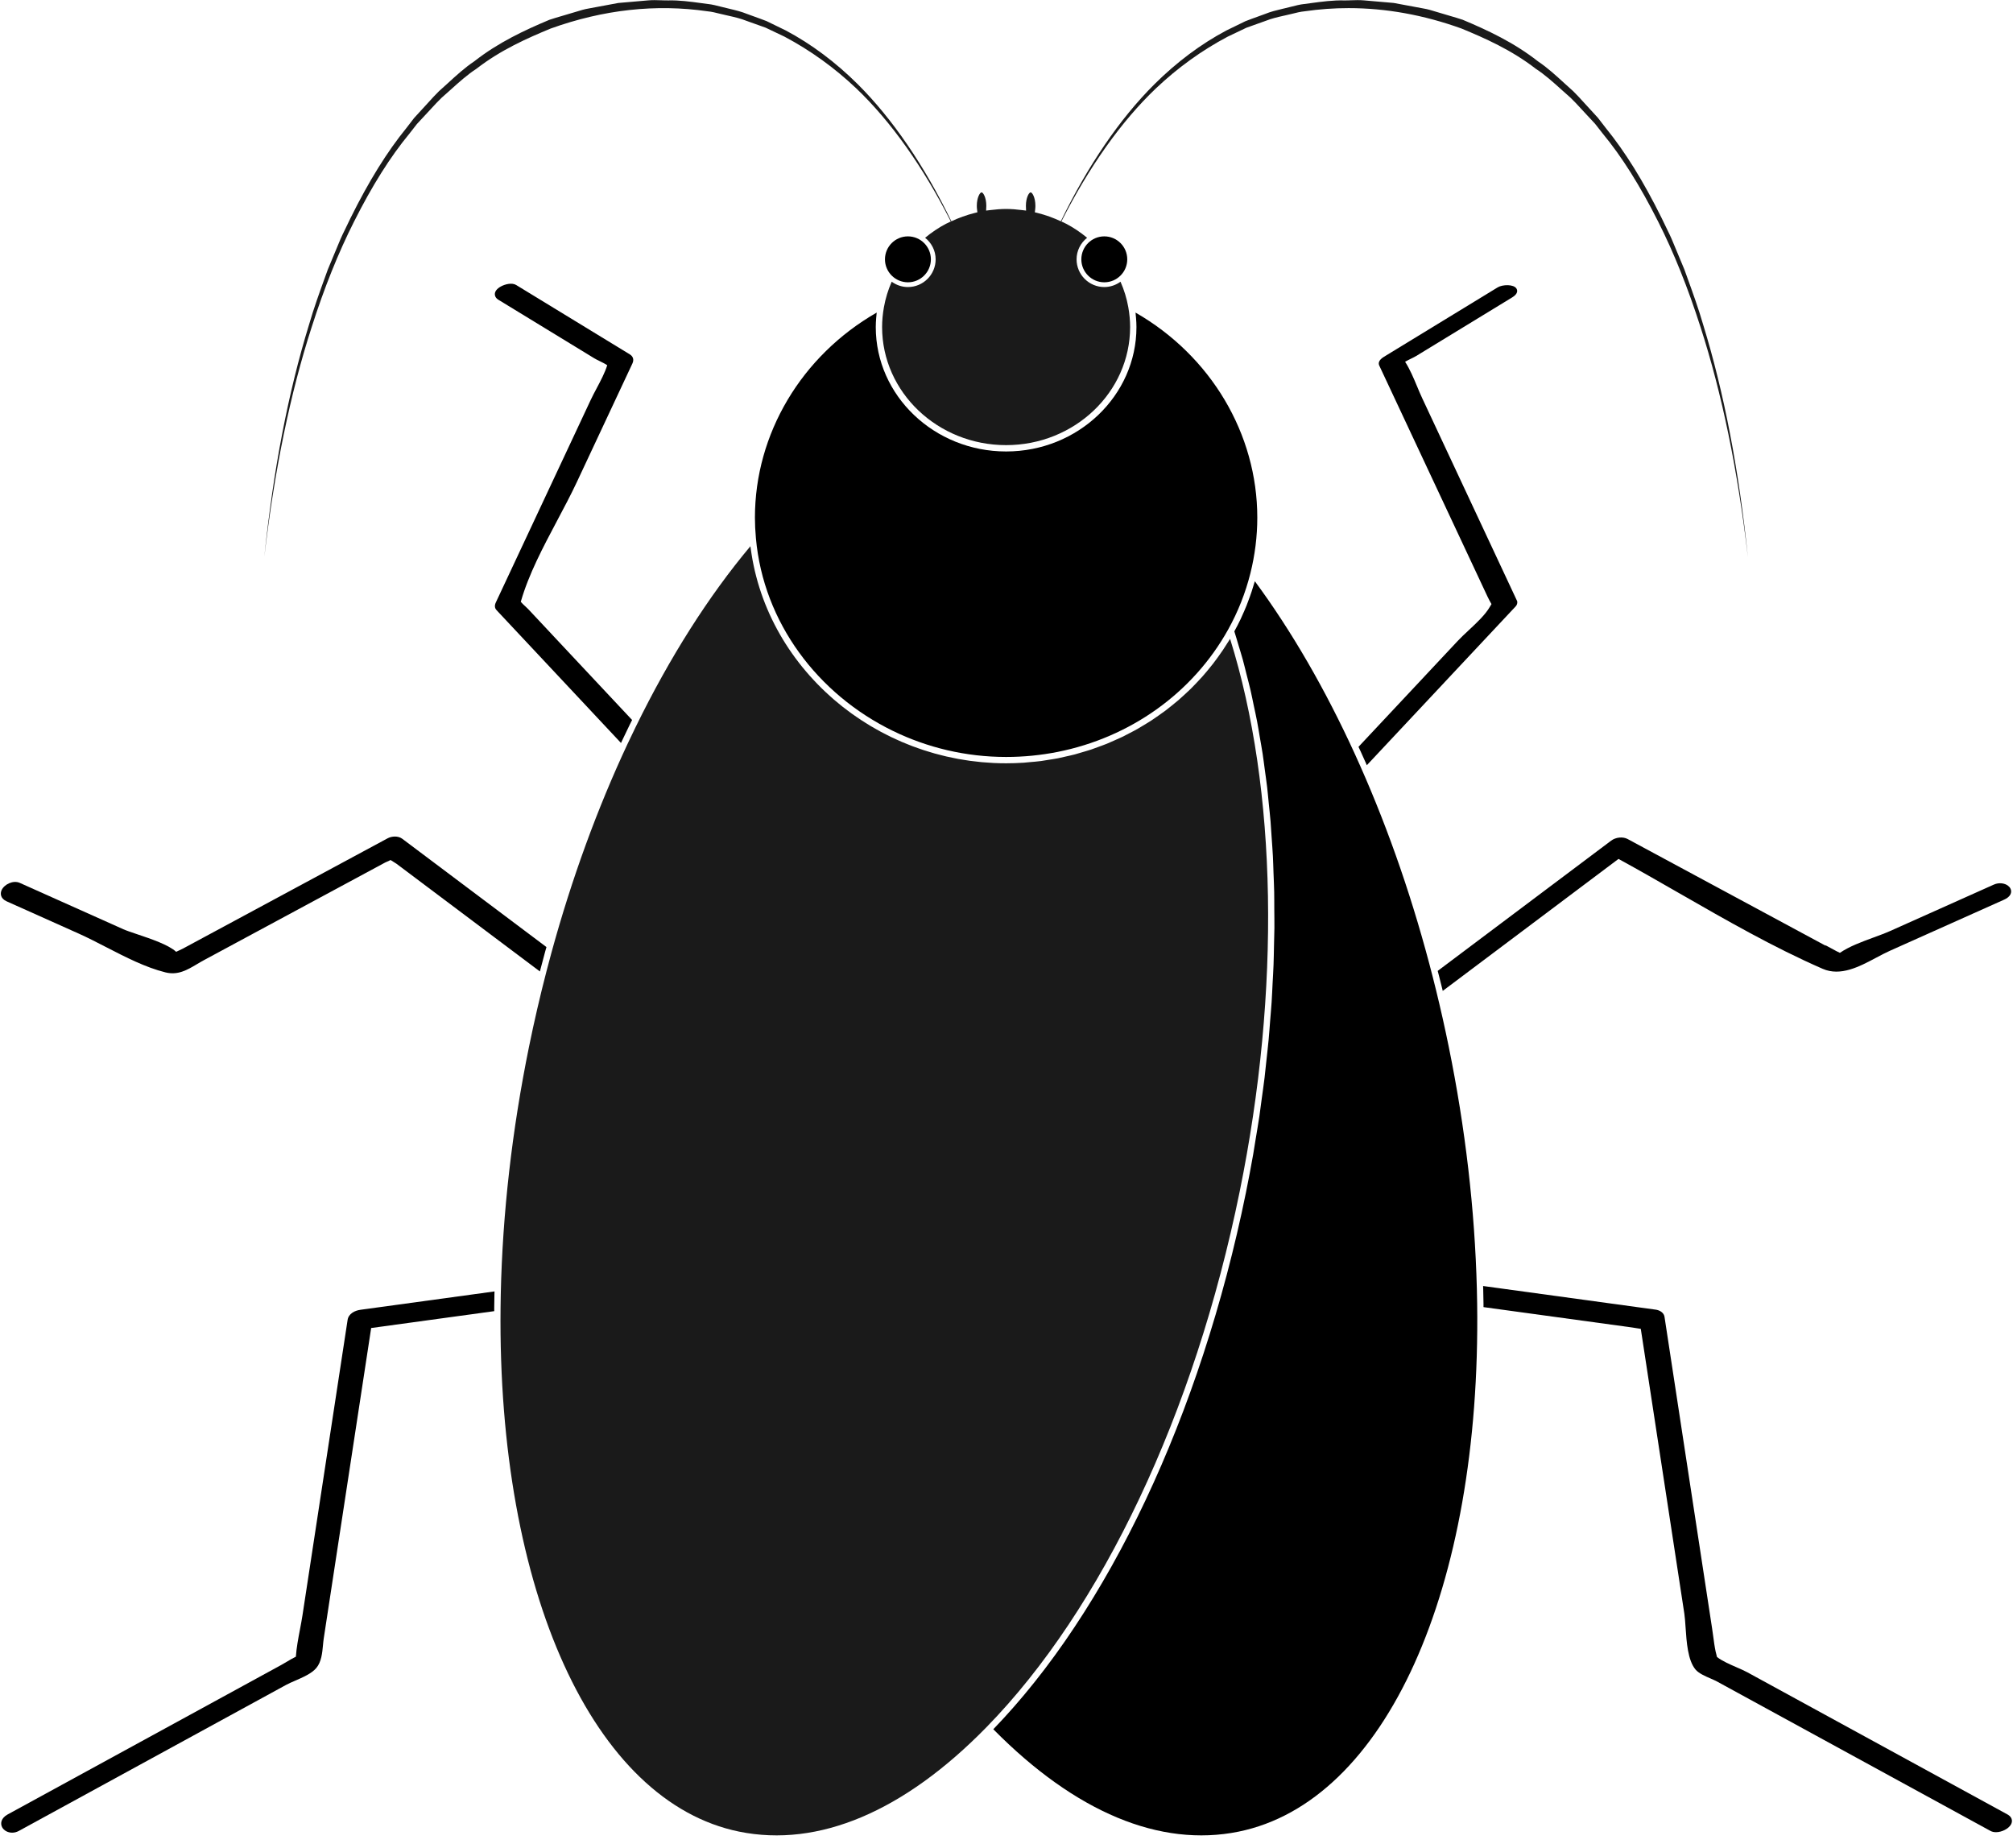
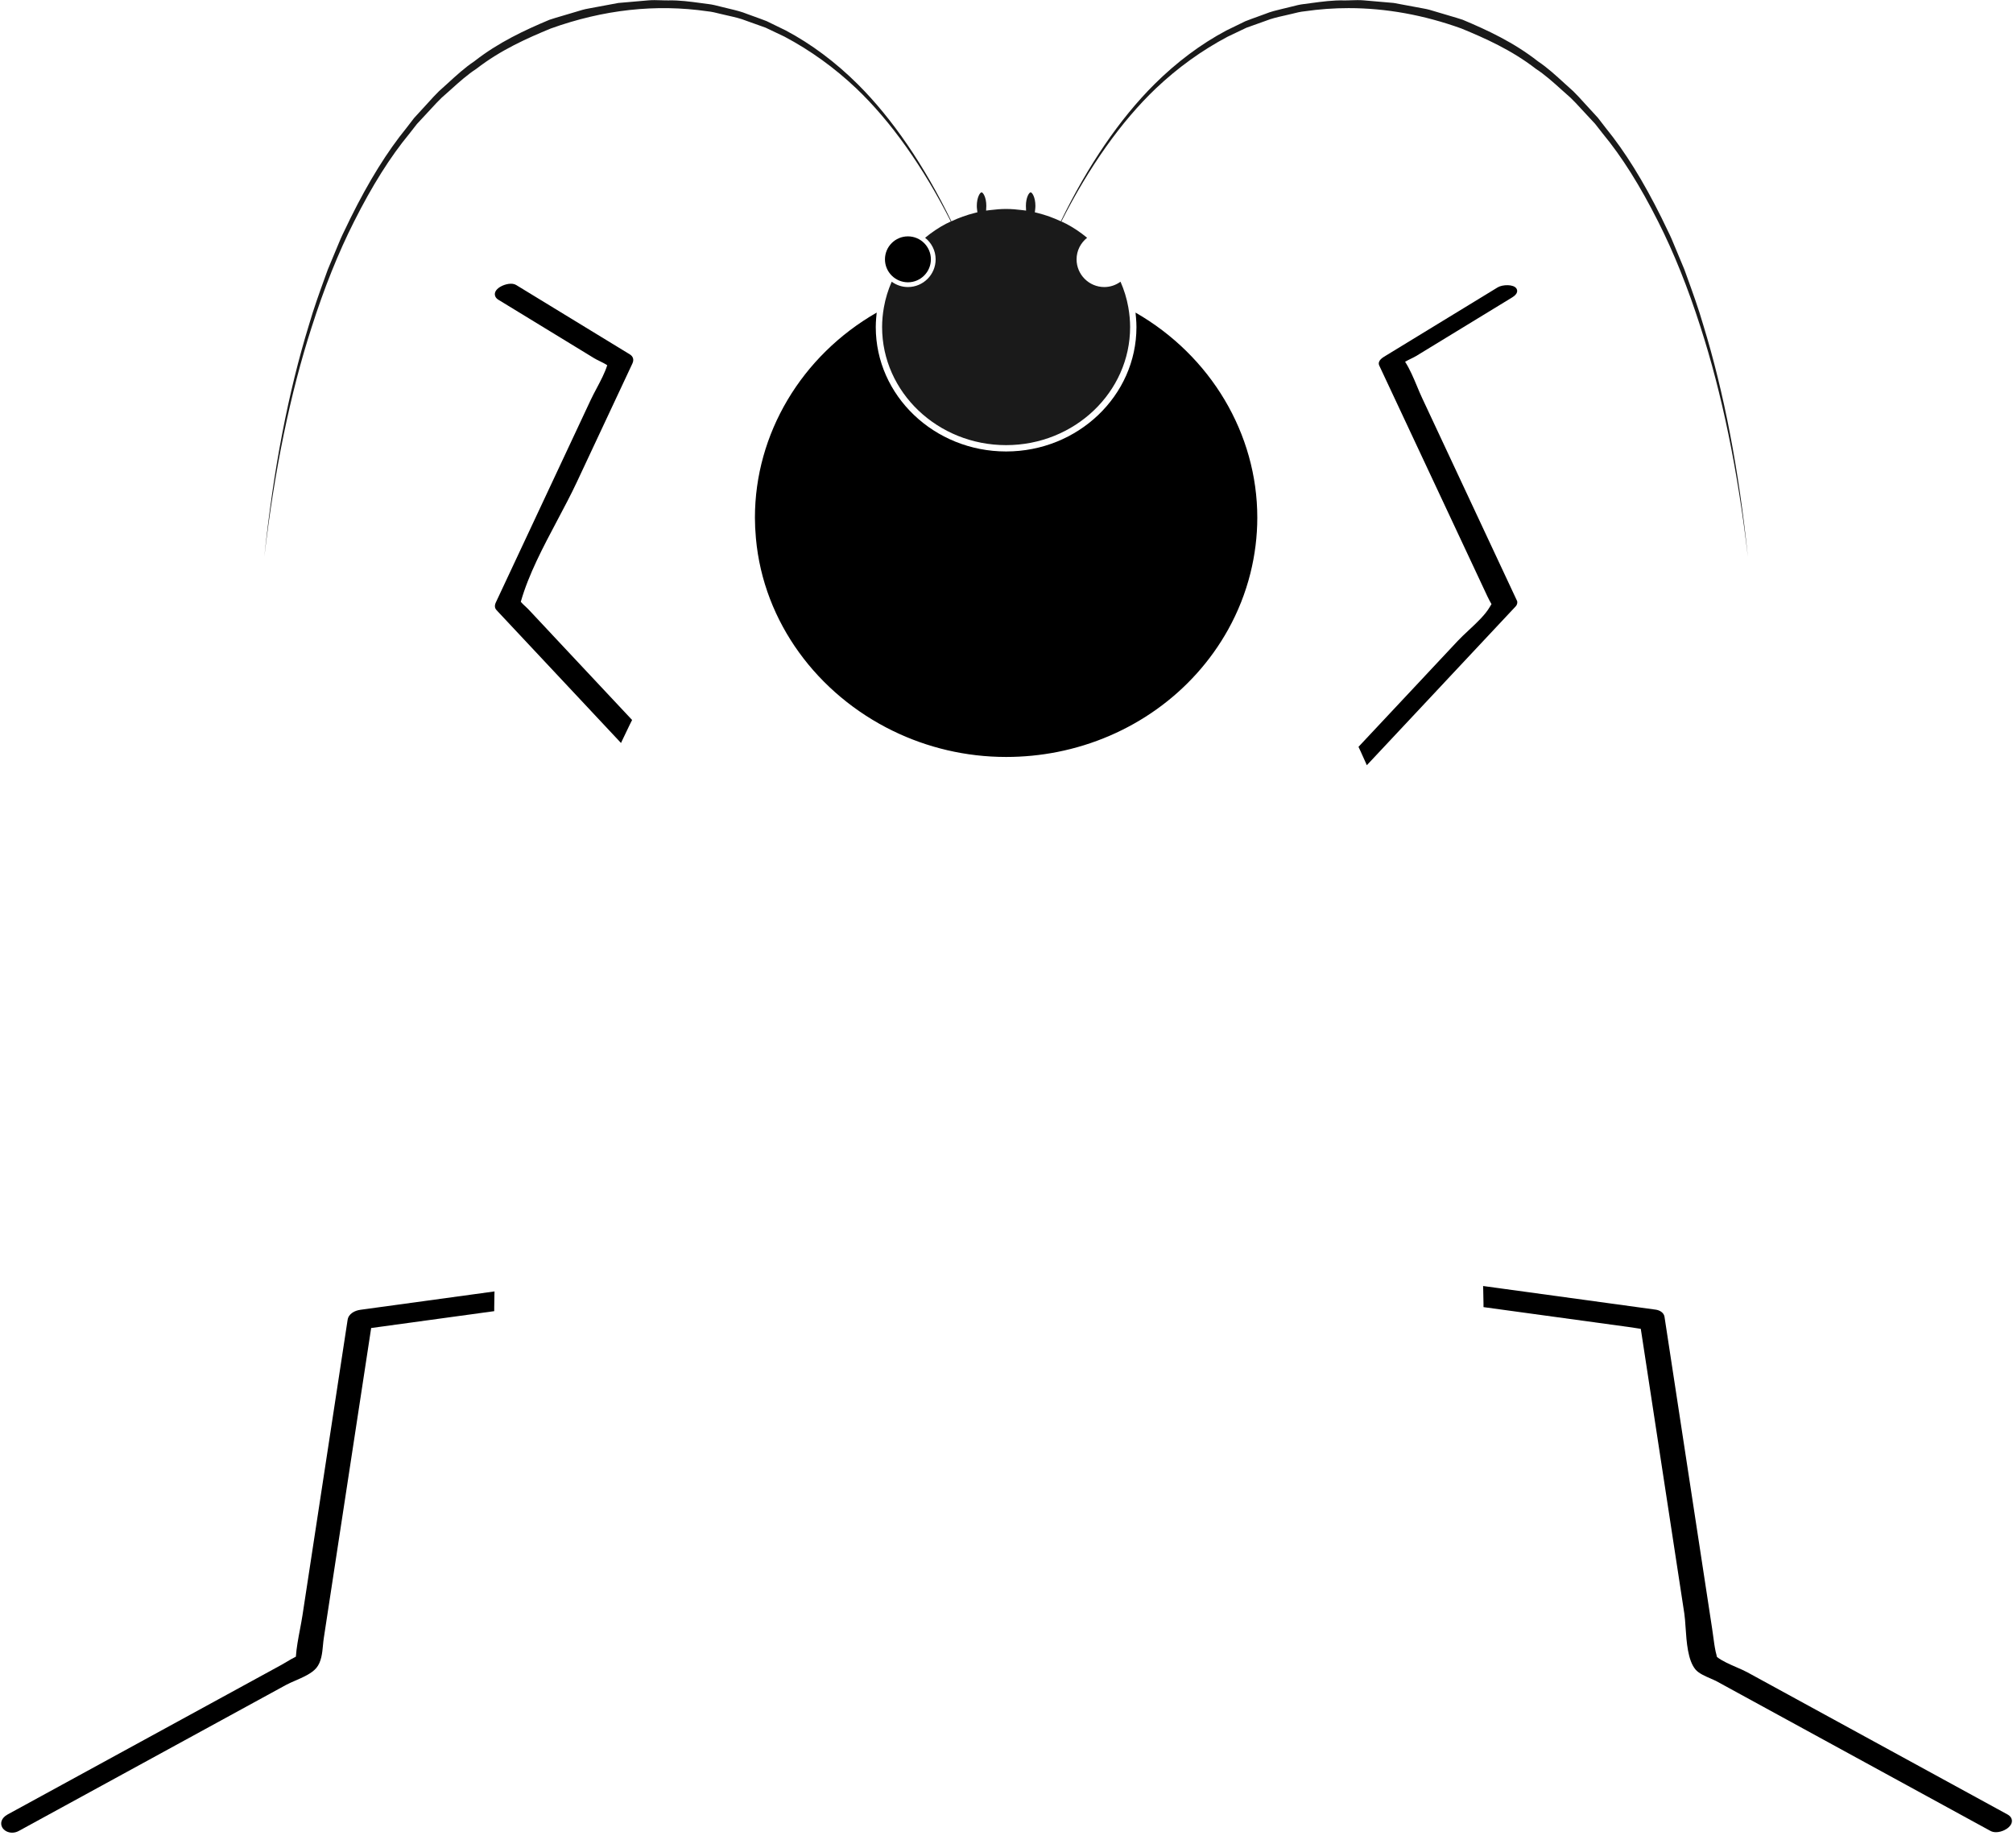
<svg xmlns="http://www.w3.org/2000/svg" height="1627.6" preserveAspectRatio="xMidYMid meet" version="1.0" viewBox="113.5 191.6 1773.2 1627.6" width="1773.2" zoomAndPan="magnify">
  <g>
    <g id="change1_1">
      <path d="M 604.34 650.078 C 610.582 638.32 616.48 627.211 621.691 616.09 L 670.559 511.801 C 672.102 508.5 671.273 505.559 668.277 503.738 L 568.203 442.66 C 564.59 440.441 558.664 441.781 554.688 443.949 C 551.336 445.781 549.453 448.148 549.391 450.621 C 549.363 451.762 549.738 453.941 552.543 455.648 L 636.98 507.191 C 638.227 507.949 639.875 508.77 641.645 509.629 C 643.941 510.762 646.48 512 648.398 513.309 C 646.293 520.012 642.652 526.871 639.133 533.52 C 637.25 537.059 635.402 540.559 633.805 543.961 L 550.266 722.262 C 548.688 725.629 549.715 727.781 550.859 729 L 660.539 846.051 C 660.809 845.48 661.062 844.891 661.328 844.32 C 663.684 839.289 666.078 834.32 668.488 829.391 C 669.086 828.172 669.707 827.012 670.305 825.801 L 578.695 728.039 C 578.016 727.309 577.117 726.488 576.152 725.609 C 574.781 724.352 573.266 722.961 572.246 721.691 C 572.289 721.559 572.328 721.41 572.375 721.262 C 579.18 697.488 591.973 673.391 604.34 650.078" />
    </g>
    <g id="change1_2">
-       <path d="M 119.391 985.551 L 182.926 1013.988 C 190.715 1017.48 198.629 1021.559 207.012 1025.879 C 224.105 1034.691 241.785 1043.801 259.289 1048.129 C 270.223 1050.828 278.355 1046 286.965 1040.891 C 288.934 1039.719 290.945 1038.52 293.047 1037.391 L 452.816 951.32 C 453.055 951.199 453.613 950.949 454.336 950.629 C 455.262 950.219 456.422 949.711 457.574 949.16 C 458.586 949.82 459.605 950.449 460.496 951 C 461.5 951.621 462.328 952.121 462.738 952.422 L 589.102 1047.309 C 589.258 1046.711 589.395 1046.09 589.551 1045.488 C 590.918 1040.211 592.316 1034.969 593.742 1029.75 C 594.105 1028.43 594.496 1027.129 594.859 1025.809 L 467.82 930.41 C 464.121 927.641 458.449 928.129 454.984 930 L 274.562 1027.199 C 273.562 1027.73 272.43 1028.238 271.266 1028.781 C 270.402 1029.172 269.52 1029.57 268.656 1030 C 262.031 1023.84 246.766 1018.699 234.293 1014.5 C 229.18 1012.77 224.766 1011.289 222.148 1010.121 L 130.93 969.281 C 125.023 966.648 117.168 970.629 114.879 975.738 C 113.539 978.73 113.918 983.102 119.391 985.551" />
-     </g>
+       </g>
    <g id="change1_3">
      <path d="M 430.973 1345.328 C 426.074 1346 420.539 1348.691 419.695 1354.23 L 379.934 1614.5 C 379.301 1618.629 378.5 1622.852 377.688 1627.109 C 376.203 1634.922 374.676 1642.98 374.121 1650.879 C 371.375 1652.199 368.703 1653.801 366.105 1655.352 C 364.504 1656.309 362.918 1657.25 361.359 1658.109 L 120.23 1789.852 C 114.383 1793.051 113.598 1797.84 115.418 1801.18 C 116.941 1803.961 120.332 1805.898 124.191 1805.898 C 126.098 1805.898 128.117 1805.43 130.09 1804.359 L 365.598 1675.68 C 367.621 1674.57 370.332 1673.398 373.203 1672.148 C 380.164 1669.129 388.055 1665.711 392.121 1660.859 C 396.637 1655.488 397.367 1647.621 398.016 1640.68 C 398.207 1638.641 398.391 1636.66 398.668 1634.84 L 440.449 1361.371 L 548.852 1346.52 C 548.859 1345.441 548.844 1344.379 548.852 1343.301 C 548.895 1339.379 548.949 1335.461 549.031 1331.531 C 549.051 1330.73 549.094 1329.93 549.109 1329.141 L 430.973 1345.32 L 430.973 1345.328" />
    </g>
    <g id="change1_4">
      <path d="M 1425.961 725.98 C 1421.871 733.109 1414.48 740 1407.328 746.672 C 1403.82 749.941 1400.512 753.031 1397.641 756.09 L 1310.16 849.449 C 1310.738 850.711 1311.352 851.93 1311.922 853.191 C 1313.551 856.75 1315.172 860.328 1316.762 863.941 C 1317.012 864.5 1317.25 865.078 1317.5 865.641 L 1448.648 725.691 L 1448.711 725.621 C 1449.809 724.371 1450.25 722.84 1449.98 721.211 L 1366.211 542.18 C 1364.648 538.852 1363.18 535.34 1361.711 531.801 C 1358.629 524.449 1355.449 516.852 1351.23 510.27 C 1351.23 510.262 1351.219 510.25 1351.219 510.25 C 1352.852 509.289 1354.711 508.379 1356.43 507.539 C 1358.211 506.672 1359.852 505.859 1361.07 505.109 L 1445.52 453.578 C 1450.93 450.27 1450.219 447.289 1449.32 445.809 C 1446.859 441.77 1436.922 442.199 1432.77 444.73 L 1332.699 505.809 C 1327.629 508.898 1327.59 511.738 1328.449 513.59 L 1423.691 716.84 C 1425.09 719.84 1426.141 721.648 1426.828 722.859 C 1427.031 723.211 1427.199 723.488 1427.328 723.719 C 1427.23 723.879 1427.109 724.07 1426.969 724.301 C 1426.691 724.75 1426.352 725.289 1425.961 725.98" />
    </g>
    <g id="change1_5">
-       <path d="M 1547.219 930.641 C 1543.039 928.398 1536.801 929.02 1532.699 932.102 L 1379.93 1046.82 C 1380.281 1048.172 1380.648 1049.5 1381 1050.84 C 1381.988 1054.762 1382.98 1058.68 1383.949 1062.629 C 1384.09 1063.219 1384.219 1063.828 1384.371 1064.43 L 1539.191 948.172 C 1557.172 957.988 1575.41 968.469 1593.07 978.602 C 1633.84 1002.012 1676 1026.211 1719.059 1044.98 C 1734.852 1051.859 1751.449 1043.031 1766.09 1035.23 C 1770.281 1033 1774.238 1030.891 1778.09 1029.172 L 1878.891 984.051 C 1883.609 981.93 1884.828 979.262 1885.02 977.391 C 1885.25 975.219 1884.199 973.129 1882.148 971.648 C 1879.441 969.68 1874.57 968.66 1869.82 970.789 L 1778.59 1011.621 C 1774.211 1013.578 1769.191 1015.43 1763.871 1017.379 C 1753.371 1021.238 1742.531 1025.219 1734.23 1030.891 C 1733.32 1030.441 1732.352 1029.98 1731.441 1029.559 L 1721.18 1024.02 L 1721.898 1024.75 L 1547.219 930.641" />
-     </g>
+       </g>
    <g id="change1_6">
      <path d="M 1881.891 1789.871 L 1652.609 1664.59 C 1650.129 1663.238 1646.891 1661.828 1643.461 1660.328 C 1637.219 1657.621 1630.23 1654.57 1625.922 1651.109 C 1625.809 1650.398 1625.602 1649.609 1625.352 1648.699 C 1625.148 1647.969 1624.93 1647.16 1624.762 1646.379 C 1623.84 1642.039 1623.23 1637.461 1622.641 1633.031 C 1622.328 1630.738 1622.031 1628.461 1621.68 1626.199 L 1579.711 1351.461 C 1579.148 1347.789 1575.43 1345.672 1571.988 1345.199 L 1419.922 1324.371 C 1419.941 1325.16 1419.988 1325.961 1420.012 1326.75 C 1420.121 1331.078 1420.211 1335.41 1420.27 1339.719 C 1420.281 1340.809 1420.27 1341.871 1420.281 1342.961 L 1551.07 1360.879 C 1552.238 1361.039 1553.441 1361.238 1554.648 1361.449 C 1556.031 1361.691 1557.43 1361.93 1558.828 1362.109 C 1559.359 1365.762 1559.93 1369.41 1560.512 1373.059 L 1597.18 1612.91 C 1597.68 1616.18 1597.969 1620.5 1598.281 1625.07 C 1599.148 1638 1600.23 1654.078 1607.039 1662.191 C 1609.922 1665.602 1615.5 1668.02 1620.422 1670.148 C 1622.41 1671.02 1624.27 1671.809 1625.691 1672.59 L 1866.809 1804.328 C 1868.25 1805.121 1869.941 1805.469 1871.699 1805.469 C 1876.961 1805.469 1882.879 1802.379 1884.941 1798.621 C 1886.75 1795.301 1885.551 1791.871 1881.891 1789.871" />
    </g>
    <g id="change1_7">
-       <path d="M 1414.43 1326.891 C 1412.629 1257.18 1404.301 1185.398 1389.648 1113.531 C 1386.289 1097.039 1382.551 1080.359 1378.531 1063.949 C 1377.57 1060.02 1376.578 1056.121 1375.59 1052.219 C 1358.898 986.77 1337.391 924.18 1311.66 866.199 C 1310.07 862.609 1308.469 859.051 1306.852 855.512 C 1280.781 798.512 1251.199 747.422 1218.859 703.57 C 1218.441 705.07 1217.922 706.551 1217.469 708.039 C 1216.98 709.641 1216.512 711.23 1215.98 712.82 C 1215.102 715.48 1214.141 718.109 1213.148 720.73 C 1212.621 722.148 1212.121 723.578 1211.551 724.98 C 1210.262 728.191 1208.871 731.359 1207.422 734.512 C 1207.07 735.281 1206.762 736.059 1206.398 736.82 C 1204.648 740.512 1202.762 744.141 1200.789 747.73 C 1202.078 751.699 1203.23 755.82 1204.441 759.871 C 1205.738 764.199 1207.09 768.441 1208.309 772.852 C 1209.48 777.109 1210.512 781.512 1211.609 785.852 C 1212.762 790.398 1213.98 794.879 1215.051 799.52 C 1216.07 803.898 1216.93 808.41 1217.871 812.859 C 1218.871 817.621 1219.941 822.301 1220.859 827.141 C 1221.719 831.629 1222.43 836.262 1223.219 840.828 C 1224.059 845.762 1224.98 850.641 1225.738 855.648 C 1226.441 860.23 1227 864.941 1227.629 869.59 C 1228.32 874.711 1229.078 879.781 1229.691 884.969 C 1230.23 889.609 1230.629 894.352 1231.102 899.039 C 1231.641 904.371 1232.238 909.66 1232.691 915.059 C 1233.078 919.738 1233.328 924.52 1233.66 929.262 C 1234.031 934.77 1234.48 940.23 1234.762 945.809 C 1235.012 950.648 1235.121 955.59 1235.301 960.469 C 1235.5 966.031 1235.781 971.559 1235.898 977.172 C 1236 982.148 1235.949 987.211 1235.988 992.23 C 1236.031 997.852 1236.129 1003.43 1236.09 1009.102 C 1236.039 1014.262 1235.852 1019.488 1235.73 1024.691 C 1235.602 1030.289 1235.551 1035.852 1235.328 1041.488 C 1235.141 1046.801 1234.789 1052.172 1234.512 1057.512 C 1234.219 1063.109 1234.012 1068.68 1233.641 1074.309 C 1233.281 1079.84 1232.762 1085.41 1232.32 1090.969 C 1231.879 1096.461 1231.52 1101.941 1231 1107.461 C 1230.449 1113.359 1229.738 1119.309 1229.102 1125.25 C 1228.539 1130.469 1228.051 1135.672 1227.422 1140.898 C 1226.66 1147.18 1225.738 1153.5 1224.879 1159.801 C 1224.211 1164.719 1223.621 1169.621 1222.891 1174.551 C 1221.859 1181.48 1220.66 1188.43 1219.512 1195.371 C 1218.801 1199.699 1218.172 1204.02 1217.41 1208.352 C 1215.43 1219.629 1213.281 1230.922 1210.98 1242.219 C 1209.73 1248.34 1208.441 1254.441 1207.121 1260.52 C 1206.68 1262.5 1206.219 1264.449 1205.781 1266.43 C 1204.871 1270.52 1203.961 1274.609 1203.012 1278.68 C 1202.512 1280.828 1201.969 1282.969 1201.461 1285.129 C 1200.539 1288.988 1199.621 1292.859 1198.672 1296.699 C 1198.121 1298.879 1197.551 1301.051 1197 1303.23 C 1196.039 1307 1195.09 1310.781 1194.102 1314.531 C 1193.449 1316.969 1192.781 1319.391 1192.121 1321.809 C 1191.191 1325.281 1190.262 1328.75 1189.301 1332.191 C 1188.539 1334.91 1187.75 1337.609 1186.969 1340.328 C 1186.078 1343.441 1185.199 1346.559 1184.289 1349.648 C 1183.461 1352.48 1182.59 1355.281 1181.738 1358.09 C 1180.84 1361.051 1179.961 1364.02 1179.039 1366.969 C 1178.172 1369.77 1177.27 1372.539 1176.379 1375.32 C 1175.449 1378.238 1174.531 1381.172 1173.59 1384.07 C 1172.672 1386.879 1171.719 1389.648 1170.789 1392.43 C 1169.828 1395.281 1168.891 1398.148 1167.922 1400.98 C 1166.949 1403.801 1165.949 1406.59 1164.961 1409.391 C 1163.988 1412.148 1163.031 1414.922 1162.039 1417.672 C 1161.012 1420.531 1159.949 1423.352 1158.898 1426.191 C 1157.922 1428.84 1156.961 1431.512 1155.961 1434.141 C 1154.871 1437.02 1153.75 1439.871 1152.648 1442.719 C 1151.66 1445.281 1150.68 1447.84 1149.68 1450.379 C 1148.539 1453.25 1147.379 1456.09 1146.219 1458.941 C 1145.211 1461.43 1144.219 1463.93 1143.199 1466.398 C 1142.02 1469.25 1140.809 1472.07 1139.609 1474.898 C 1138.578 1477.32 1137.57 1479.762 1136.531 1482.172 C 1135.301 1485 1134.051 1487.789 1132.809 1490.602 C 1131.762 1492.961 1130.719 1495.352 1129.66 1497.699 C 1128.398 1500.488 1127.109 1503.25 1125.828 1506.02 C 1124.762 1508.328 1123.699 1510.66 1122.621 1512.961 C 1121.309 1515.719 1119.988 1518.441 1118.672 1521.172 C 1117.57 1523.43 1116.488 1525.719 1115.379 1527.969 C 1114.039 1530.68 1112.68 1533.352 1111.328 1536.039 C 1110.211 1538.25 1109.102 1540.488 1107.969 1542.691 C 1106.602 1545.359 1105.199 1548 1103.809 1550.641 C 1102.672 1552.809 1101.539 1554.988 1100.391 1557.141 C 1098.98 1559.77 1097.539 1562.371 1096.109 1564.969 C 1094.949 1567.078 1093.809 1569.199 1092.641 1571.289 C 1091.191 1573.871 1089.73 1576.41 1088.27 1578.961 C 1087.078 1581.02 1085.91 1583.109 1084.711 1585.148 C 1083.238 1587.672 1081.75 1590.141 1080.27 1592.621 C 1079.051 1594.648 1077.852 1596.699 1076.621 1598.711 C 1075.141 1601.148 1073.629 1603.539 1072.129 1605.941 C 1070.879 1607.949 1069.641 1609.98 1068.371 1611.961 C 1066.871 1614.328 1065.34 1616.648 1063.82 1618.98 C 1062.539 1620.949 1061.262 1622.93 1059.969 1624.879 C 1058.441 1627.172 1056.898 1629.422 1055.359 1631.691 C 1054.039 1633.621 1052.738 1635.57 1051.41 1637.48 C 1049.871 1639.699 1048.309 1641.871 1046.75 1644.059 C 1045.41 1645.949 1044.07 1647.859 1042.711 1649.73 C 1041.141 1651.879 1039.559 1653.988 1037.98 1656.109 C 1036.609 1657.961 1035.238 1659.82 1033.859 1661.641 C 1032.281 1663.711 1030.691 1665.73 1029.109 1667.77 C 1027.691 1669.578 1026.281 1671.41 1024.859 1673.199 C 1023.281 1675.191 1021.68 1677.129 1020.09 1679.078 C 1018.641 1680.852 1017.191 1682.641 1015.73 1684.391 C 1014.141 1686.301 1012.52 1688.172 1010.91 1690.051 C 1009.43 1691.781 1007.961 1693.52 1006.469 1695.211 C 1004.859 1697.051 1003.238 1698.828 1001.629 1700.629 C 1000.109 1702.309 998.605 1704.012 997.078 1705.66 C 995.465 1707.41 993.84 1709.109 992.215 1710.828 C 990.969 1712.141 989.734 1713.5 988.48 1714.789 C 1060.66 1787.91 1135.352 1819.078 1204.559 1804.98 C 1333.789 1778.641 1418.238 1591.699 1414.691 1339.801 C 1414.629 1335.512 1414.539 1331.211 1414.43 1326.891" />
-     </g>
+       </g>
    <g id="change2_1">
-       <path d="M 1197.059 754.32 C 1196.281 755.641 1195.398 756.871 1194.602 758.16 C 1193.328 760.191 1192.059 762.211 1190.73 764.18 C 1189.281 766.34 1187.781 768.449 1186.262 770.551 C 1184.871 772.469 1183.48 774.371 1182.031 776.238 C 1180.449 778.289 1178.801 780.281 1177.148 782.27 C 1175.641 784.07 1174.141 785.879 1172.578 787.629 C 1170.859 789.57 1169.078 791.441 1167.289 793.309 C 1165.68 795 1164.07 796.691 1162.41 798.328 C 1160.559 800.148 1158.648 801.898 1156.73 803.648 C 1155.02 805.219 1153.32 806.801 1151.559 808.309 C 1149.59 810.012 1147.551 811.629 1145.52 813.262 C 1143.719 814.711 1141.93 816.172 1140.078 817.559 C 1137.988 819.129 1135.84 820.621 1133.691 822.121 C 1131.809 823.441 1129.941 824.77 1128.012 826.031 C 1125.809 827.48 1123.539 828.828 1121.281 830.199 C 1119.328 831.379 1117.391 832.602 1115.391 833.719 C 1113.078 835.031 1110.711 836.238 1108.34 837.469 C 1106.32 838.52 1104.32 839.609 1102.27 840.602 C 1099.84 841.77 1097.371 842.828 1094.898 843.922 C 1092.828 844.828 1090.781 845.789 1088.68 846.641 C 1086.141 847.672 1083.559 848.578 1080.988 849.52 C 1078.879 850.289 1076.801 851.109 1074.672 851.82 C 1072.02 852.699 1069.32 853.461 1066.629 854.25 C 1064.512 854.871 1062.41 855.551 1060.27 856.121 C 1057.48 856.852 1054.648 857.441 1051.828 858.078 C 1049.73 858.551 1047.66 859.078 1045.539 859.5 C 1042.559 860.078 1039.52 860.52 1036.5 860.988 C 1034.512 861.301 1032.531 861.691 1030.52 861.949 C 1027.129 862.391 1023.699 862.66 1020.281 862.949 C 1018.602 863.102 1016.93 863.328 1015.25 863.43 C 1010.109 863.77 1004.949 863.941 999.758 863.941 C 996.141 863.941 992.543 863.859 988.969 863.691 C 987.805 863.641 986.66 863.52 985.504 863.461 C 983.094 863.309 980.68 863.172 978.285 862.949 C 976.902 862.828 975.539 862.629 974.164 862.48 C 972.02 862.25 969.871 862.031 967.742 861.738 C 966.25 861.531 964.777 861.262 963.293 861.031 C 961.305 860.719 959.309 860.422 957.336 860.059 C 955.809 859.781 954.309 859.43 952.793 859.121 C 950.883 858.73 948.965 858.359 947.074 857.922 C 945.562 857.57 944.074 857.172 942.57 856.789 C 940.699 856.309 938.82 855.859 936.969 855.34 C 935.477 854.93 934.012 854.461 932.535 854.012 C 930.703 853.461 928.863 852.93 927.051 852.328 C 925.57 851.852 924.117 851.309 922.652 850.801 C 920.871 850.172 919.086 849.57 917.32 848.898 C 915.867 848.352 914.438 847.762 913 847.18 C 911.258 846.48 909.512 845.789 907.789 845.059 C 906.367 844.441 904.965 843.789 903.555 843.148 C 901.859 842.379 900.156 841.621 898.484 840.82 C 897.086 840.141 895.719 839.43 894.336 838.73 C 892.684 837.891 891.027 837.059 889.398 836.18 C 888.031 835.449 886.695 834.68 885.348 833.922 C 883.746 833.02 882.141 832.121 880.566 831.18 C 879.234 830.391 877.926 829.559 876.613 828.738 C 875.059 827.781 873.5 826.809 871.973 825.809 C 870.68 824.961 869.418 824.078 868.148 823.211 C 866.641 822.18 865.137 821.148 863.656 820.09 C 862.406 819.18 861.176 818.25 859.945 817.32 C 858.492 816.23 857.043 815.141 855.617 814.02 C 854.406 813.059 853.223 812.078 852.035 811.102 C 850.637 809.949 849.238 808.801 847.867 807.621 C 846.703 806.609 845.566 805.578 844.422 804.551 C 843.082 803.352 841.742 802.141 840.43 800.898 C 839.316 799.852 838.223 798.77 837.129 797.699 C 835.84 796.43 834.559 795.16 833.301 793.859 C 832.238 792.77 831.199 791.648 830.16 790.531 C 828.93 789.211 827.711 787.891 826.516 786.539 C 825.496 785.391 824.504 784.23 823.508 783.059 C 822.348 781.691 821.195 780.328 820.07 778.93 C 819.105 777.738 818.16 776.531 817.219 775.309 C 816.125 773.898 815.039 772.48 813.98 771.039 C 813.066 769.809 812.176 768.551 811.293 767.301 C 810.266 765.84 809.25 764.379 808.262 762.898 C 807.402 761.609 806.566 760.32 805.738 759.02 C 804.781 757.52 803.844 756.02 802.926 754.5 C 802.125 753.172 801.344 751.828 800.57 750.488 C 799.691 748.961 798.828 747.422 797.988 745.859 C 797.242 744.488 796.52 743.109 795.805 741.719 C 795 740.148 794.219 738.57 793.449 736.98 C 792.773 735.578 792.109 734.16 791.461 732.738 C 790.73 731.129 790.023 729.52 789.336 727.891 C 788.723 726.441 788.117 724.988 787.539 723.52 C 786.887 721.891 786.266 720.25 785.656 718.602 C 785.105 717.109 784.57 715.621 784.059 714.121 C 783.488 712.449 782.945 710.781 782.418 709.102 C 781.941 707.578 781.473 706.051 781.027 704.52 C 780.543 702.828 780.086 701.141 779.645 699.43 C 779.234 697.871 778.836 696.301 778.461 694.719 C 778.062 693.02 777.695 691.309 777.336 689.59 C 777 687.988 776.676 686.391 776.379 684.77 C 776.062 683.051 775.781 681.309 775.512 679.57 C 775.254 677.941 775.004 676.309 774.785 674.66 C 774.699 674.02 774.582 673.379 774.504 672.738 C 737.508 716.922 703.547 770.41 673.504 831.84 C 671.105 836.75 668.727 841.691 666.379 846.691 C 639.629 903.75 617.004 965.828 599.125 1031.219 C 597.703 1036.422 596.312 1041.641 594.949 1046.891 C 589.227 1068.93 584.035 1091.352 579.512 1113.531 C 564.52 1187.121 556.141 1260.5 554.613 1331.648 C 554.527 1335.559 554.477 1339.461 554.434 1343.359 C 551.723 1593.301 636.188 1778.809 764.605 1804.98 C 834.453 1819.199 909.828 1787.359 982.586 1712.852 C 1084.422 1608.578 1165.672 1436.641 1205.52 1241.102 C 1241.672 1063.711 1238.539 886.781 1197.059 754.32" fill="#1a1a1a" />
-     </g>
+       </g>
    <g id="change1_8">
      <path d="M 885.527 469.379 C 885.613 468.559 885.66 467.75 885.762 466.93 C 819.449 504.988 778.496 573.699 778.496 647.559 C 778.496 653.238 778.781 659.18 779.367 665.711 C 786.016 739.98 833.852 803.191 900.113 835.441 C 930.23 850.102 964.16 858.359 999.758 858.359 C 1015.16 858.359 1030.309 856.852 1045.012 853.941 C 1108.719 841.309 1164.07 802.359 1195.359 746.102 C 1204.039 730.488 1210.621 713.828 1214.941 696.578 C 1218.969 680.461 1221.02 663.961 1221.02 647.559 C 1221.02 573.699 1180.059 504.988 1113.75 466.93 C 1113.852 467.75 1113.898 468.559 1113.98 469.371 C 1114.059 470.109 1114.129 470.84 1114.191 471.578 C 1114.422 474.32 1114.57 477.039 1114.57 479.691 C 1114.57 540.109 1063.07 589.27 999.758 589.27 C 936.445 589.27 884.941 540.109 884.941 479.691 C 884.941 477.039 885.094 474.32 885.316 471.57 C 885.379 470.84 885.453 470.109 885.527 469.379" />
    </g>
    <g id="change2_2">
      <path d="M 425.289 386.969 C 441.301 355.121 457.289 329.699 474.168 309.281 L 480.797 300.789 L 488.082 292.949 C 489.801 291.141 491.48 289.309 493.156 287.48 C 496.227 284.141 499.301 280.789 502.488 277.73 C 505.188 275.391 507.773 273.059 510.359 270.73 C 517.672 264.141 525.23 257.328 533.246 252.121 C 554.691 235.5 578.23 225.129 598.602 216.73 C 644.949 200.051 691.391 194.961 736.707 201.551 C 740.445 201.891 744.227 202.84 747.883 203.762 C 749.879 204.25 751.871 204.75 753.879 205.16 L 755.562 205.539 C 760.684 206.699 765.98 207.91 771.141 209.988 L 787.883 215.961 L 804.547 223.891 C 827.285 235.93 848.508 251.219 867.684 269.371 C 898.242 298.449 926.691 338.609 951.074 386.73 C 950.703 386.91 950.301 387.031 949.934 387.211 L 947.211 388.551 L 947.195 388.5 C 940.441 392.039 934.172 396.27 928.414 401.039 C 934.016 405.512 937.68 412.32 937.68 420.031 C 937.68 433.488 926.73 444.441 913.266 444.441 C 907.922 444.441 903.012 442.66 898.984 439.738 C 895.824 446.922 893.504 454.449 892.121 462.211 C 891.059 468.191 890.52 474.07 890.52 479.691 C 890.52 537.039 939.523 583.691 999.758 583.691 C 1059.988 583.691 1108.988 537.039 1108.988 479.691 C 1108.988 474.07 1108.449 468.191 1107.391 462.211 C 1106.012 454.461 1103.691 446.922 1100.531 439.738 C 1096.5 442.66 1091.59 444.441 1086.25 444.441 C 1072.781 444.441 1061.828 433.488 1061.828 420.031 C 1061.828 412.32 1065.5 405.512 1071.102 401.039 C 1065.34 396.27 1059.07 392.039 1052.32 388.512 L 1052.301 388.551 L 1049.578 387.211 C 1049.211 387.031 1048.801 386.898 1048.422 386.719 C 1072.789 338.609 1101.238 298.449 1131.801 269.371 C 1150.98 251.219 1172.199 235.93 1194.871 223.93 L 1211.441 216.031 L 1228.422 209.961 C 1233.52 207.91 1238.82 206.699 1243.941 205.539 L 1245.578 205.172 C 1247.621 204.762 1249.609 204.25 1251.609 203.762 C 1255.262 202.84 1259.039 201.891 1262.871 201.539 C 1275.629 199.68 1288.5 198.75 1301.422 198.75 C 1334.301 198.75 1367.602 204.75 1400.809 216.699 C 1421.262 225.129 1444.801 235.5 1466.391 252.219 C 1474.262 257.328 1481.809 264.129 1489.121 270.719 C 1491.711 273.051 1494.301 275.391 1496.91 277.648 C 1500.191 280.789 1503.262 284.129 1506.32 287.469 C 1508 289.309 1509.68 291.141 1511.379 292.922 L 1518.52 300.59 L 1525.379 309.352 C 1542.199 329.699 1558.191 355.121 1574.211 386.969 C 1587.891 414.039 1600.422 445.25 1611.449 479.73 C 1630.262 537.859 1644.289 605.949 1653.16 682.172 C 1645.328 605.879 1632.121 537.16 1613.852 477.84 C 1609.59 463.109 1604.398 448.809 1599.391 434.98 L 1597.172 428.859 L 1587.512 405.691 C 1585.512 400.68 1583.16 395.898 1580.879 391.289 C 1579.578 388.66 1578.289 386.031 1577.039 383.34 C 1561.039 351.07 1544.961 325.172 1527.941 304.281 L 1521.02 295.32 L 1513.879 287.539 C 1512.172 285.719 1510.449 283.82 1508.73 281.922 C 1505.621 278.488 1502.52 275.059 1499.289 271.922 C 1496.77 269.691 1494.172 267.32 1491.578 264.949 C 1484.109 258.121 1476.391 251.051 1468.371 245.719 C 1447.02 228.969 1423.809 218.172 1401.891 208.988 C 1398.289 207.781 1394.551 206.691 1390.809 205.602 C 1388.77 205.012 1386.73 204.41 1384.691 203.781 C 1382.672 203.25 1380.602 202.609 1378.531 201.961 C 1374.91 200.84 1371.16 199.672 1367.488 199.09 L 1341.172 194.199 L 1314.891 191.922 C 1311.172 191.59 1307.34 191.719 1303.629 191.84 C 1301.539 191.91 1299.469 192.031 1297.352 191.961 C 1287.711 191.738 1277.961 193.039 1268.512 194.309 L 1262.27 195.141 C 1258.539 195.531 1254.762 196.512 1251.109 197.461 C 1249.031 198 1246.961 198.531 1244.879 198.98 L 1243.262 199.359 C 1238.129 200.59 1232.828 201.852 1227.781 203.93 L 1221.66 206.16 C 1217.93 207.5 1214.211 208.84 1210.5 210.301 L 1193.699 218.488 C 1171.34 230.379 1150.02 246.309 1130.391 265.809 C 1099.852 296.211 1071.73 337.512 1047.949 386.52 C 1041.48 383.488 1034.621 380.98 1027.441 379.191 L 1025.051 378.602 L 1025.352 376.141 C 1025.48 375.102 1025.559 374.02 1025.559 372.898 C 1025.559 365.66 1022.809 361.039 1021.379 361.039 C 1019.941 361.039 1017.191 365.66 1017.191 372.898 L 1017.34 377.102 L 1014.109 376.691 C 1003.18 375.328 996.332 375.328 985.406 376.691 L 982.141 377.102 L 982.32 372.898 C 982.32 365.66 979.57 361.039 978.133 361.039 C 976.699 361.039 973.949 365.66 973.949 372.898 C 973.949 374.02 974.035 375.102 974.164 376.141 L 974.465 378.602 L 972.07 379.191 C 964.887 380.98 958.023 383.488 951.547 386.531 C 927.77 337.52 899.641 296.211 869.098 265.809 C 849.477 246.309 828.156 230.379 805.727 218.461 L 788.855 210.238 C 785.289 208.84 781.57 207.5 777.852 206.16 L 771.777 203.961 C 766.66 201.859 761.363 200.59 756.234 199.371 L 754.57 198.969 C 752.531 198.531 750.453 198 748.375 197.461 C 744.727 196.512 740.949 195.531 737.258 195.141 L 730.98 194.309 C 721.527 193.039 711.758 191.711 702.176 191.961 C 700.09 192 697.957 191.898 695.859 191.84 C 693.926 191.781 691.957 191.711 689.988 191.711 C 688.188 191.711 686.387 191.762 684.613 191.922 L 658.172 194.219 L 632.039 199.078 C 628.328 199.672 624.582 200.84 620.957 201.961 C 618.891 202.609 616.82 203.25 614.742 203.801 C 612.766 204.41 610.727 205 608.684 205.602 C 604.941 206.691 601.199 207.781 597.484 209.031 C 575.68 218.172 552.477 228.969 531.266 245.621 C 523.102 251.051 515.379 258.121 507.914 264.949 C 505.316 267.32 502.723 269.691 500.105 272.012 C 496.973 275.059 493.867 278.488 490.758 281.922 C 489.043 283.82 487.32 285.719 485.586 287.57 L 478.305 295.512 L 471.605 304.219 C 454.531 325.172 438.453 351.07 422.398 383.441 C 421.203 386.031 419.906 388.66 418.609 391.289 C 416.332 395.898 413.98 400.68 412.004 405.621 L 402.238 429.07 L 400.125 434.91 C 395.102 448.762 389.91 463.09 385.66 477.762 C 367.391 537.121 354.184 605.781 346.355 682 C 355.219 605.859 369.238 537.828 388.051 479.719 C 399.062 445.27 411.594 414.059 425.289 386.969" fill="#1a1a1a" />
    </g>
    <g id="change1_9">
      <path d="M 933.492 420.031 C 933.492 408.871 924.422 399.801 913.266 399.801 C 902.113 399.801 893.039 408.871 893.039 420.031 C 893.039 431.18 902.113 440.262 913.266 440.262 C 924.422 440.262 933.492 431.18 933.492 420.031" />
    </g>
    <g id="change1_10">
-       <path d="M 1066.02 420.031 C 1066.02 431.18 1075.09 440.262 1086.25 440.262 C 1097.398 440.262 1106.469 431.18 1106.469 420.031 C 1106.469 408.871 1097.398 399.801 1086.25 399.801 C 1075.09 399.801 1066.02 408.871 1066.02 420.031" />
-     </g>
+       </g>
  </g>
</svg>